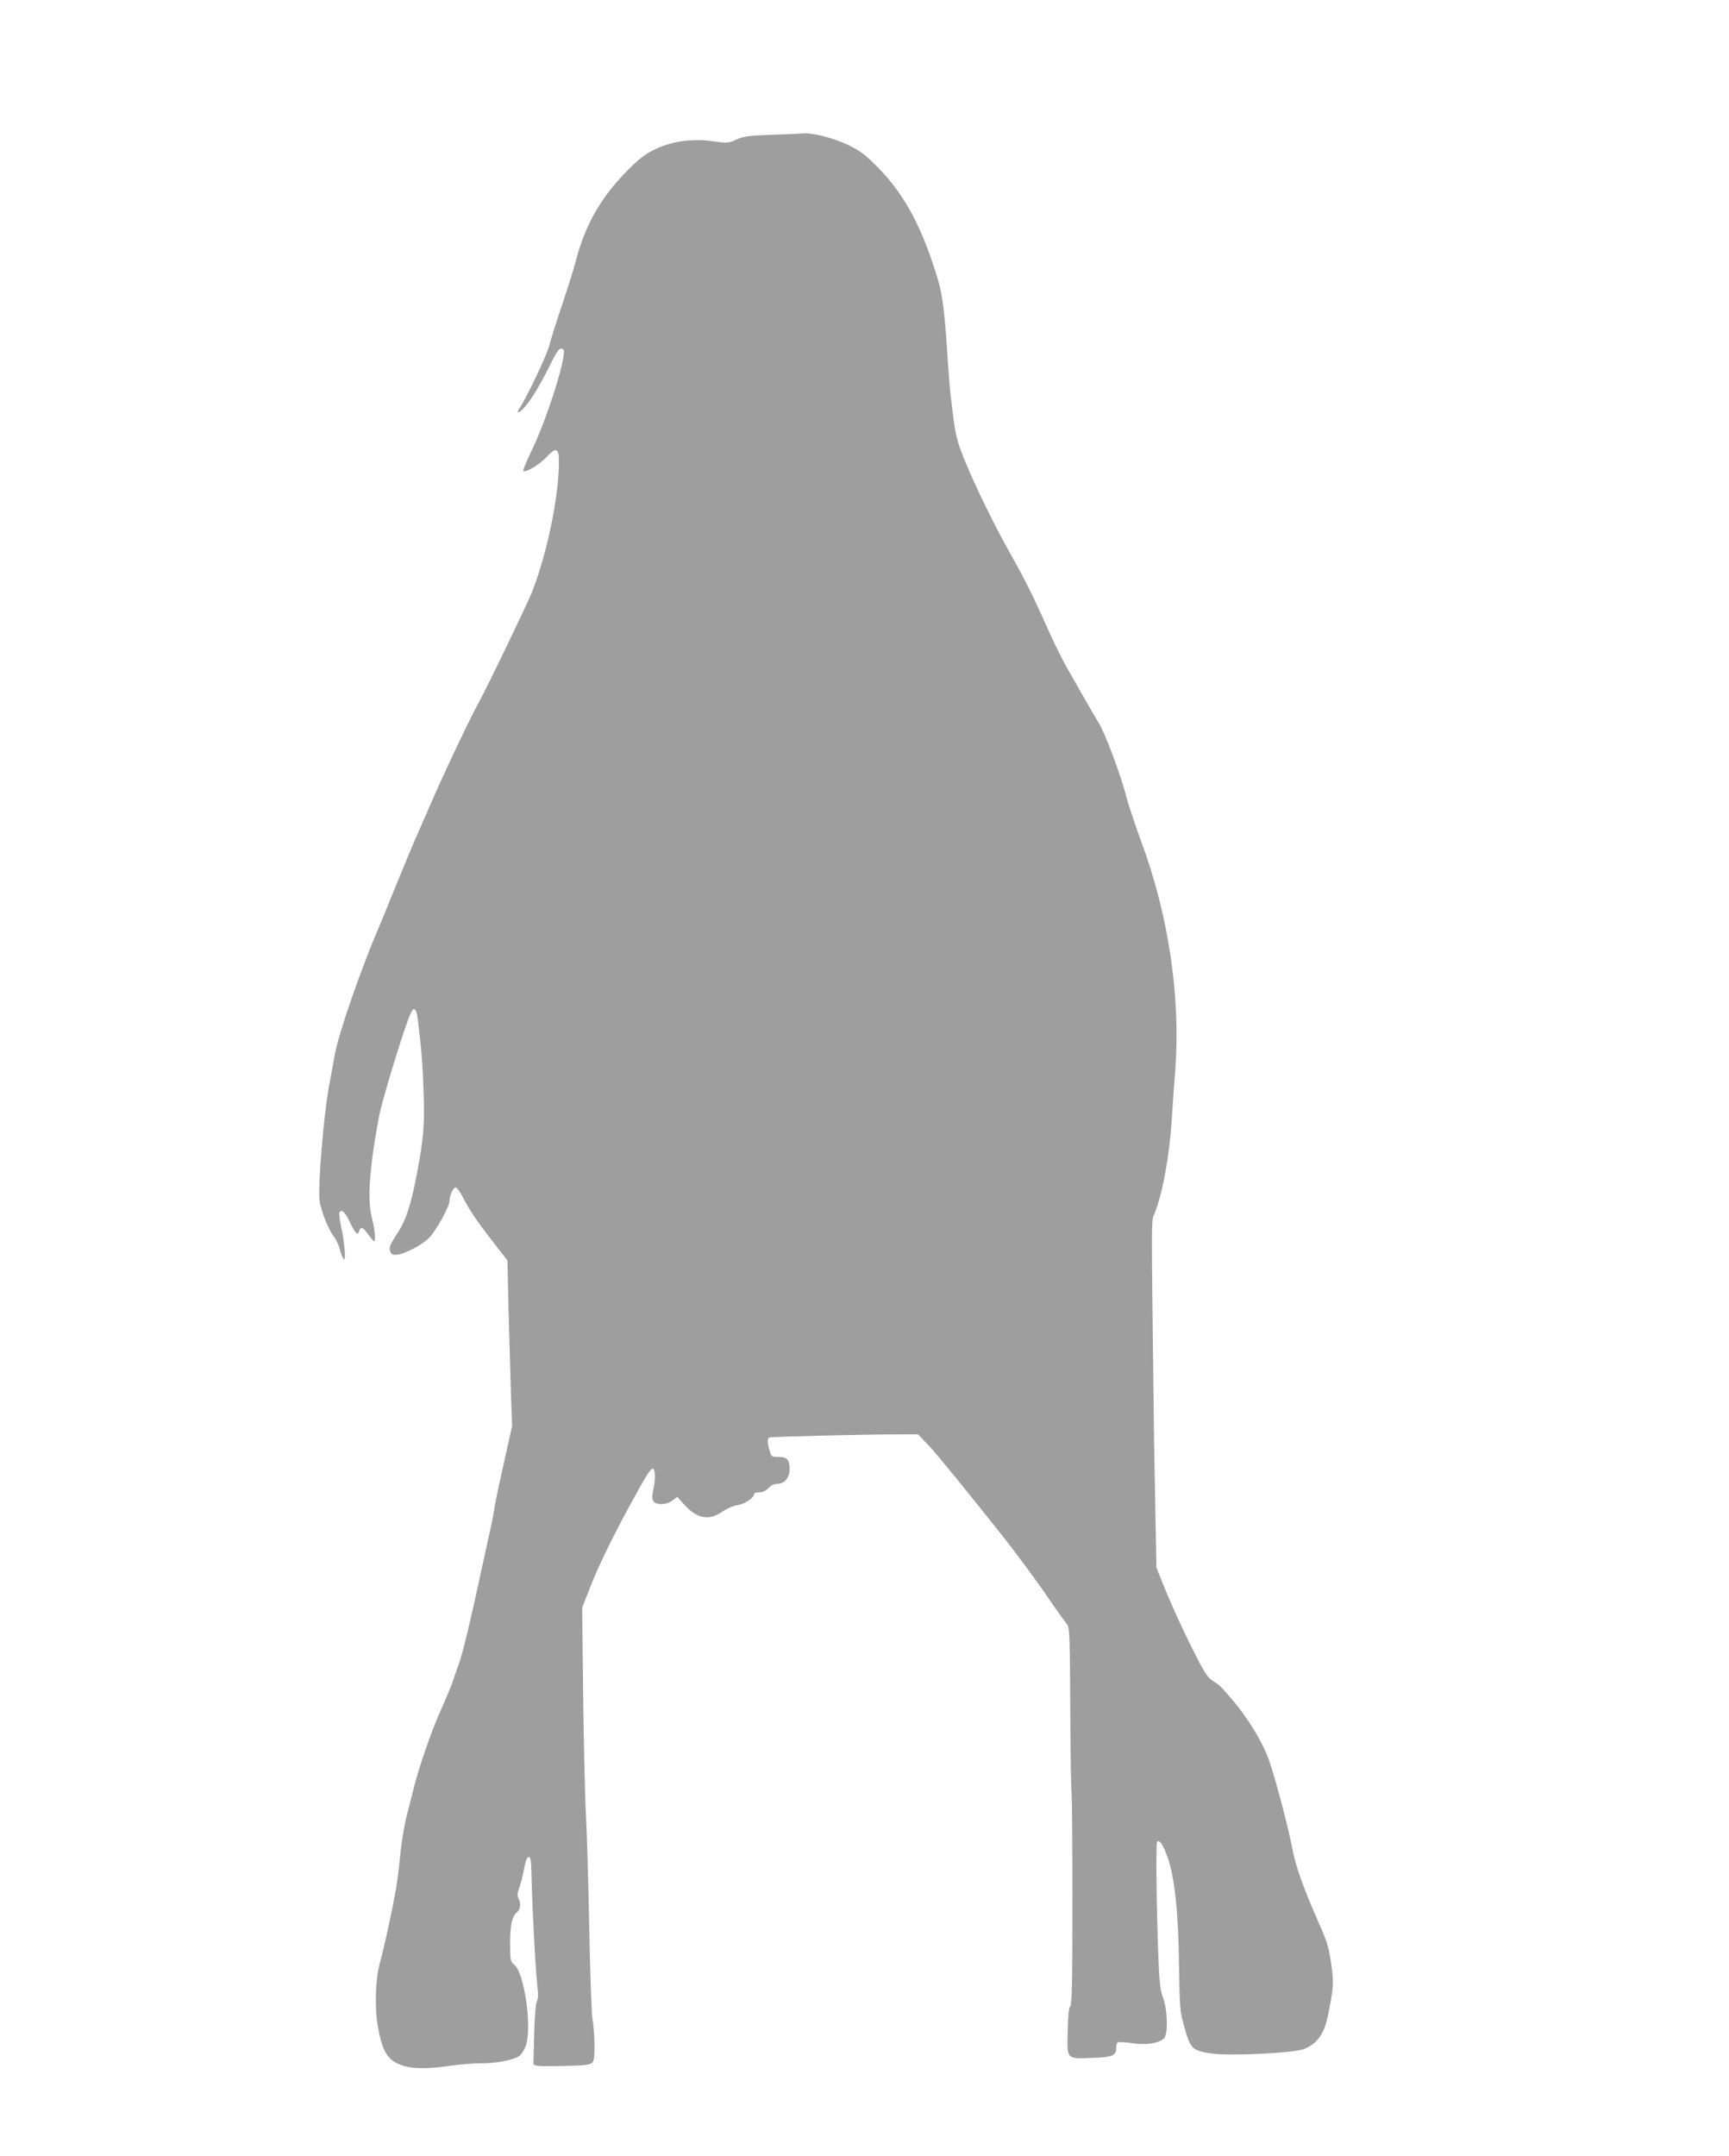
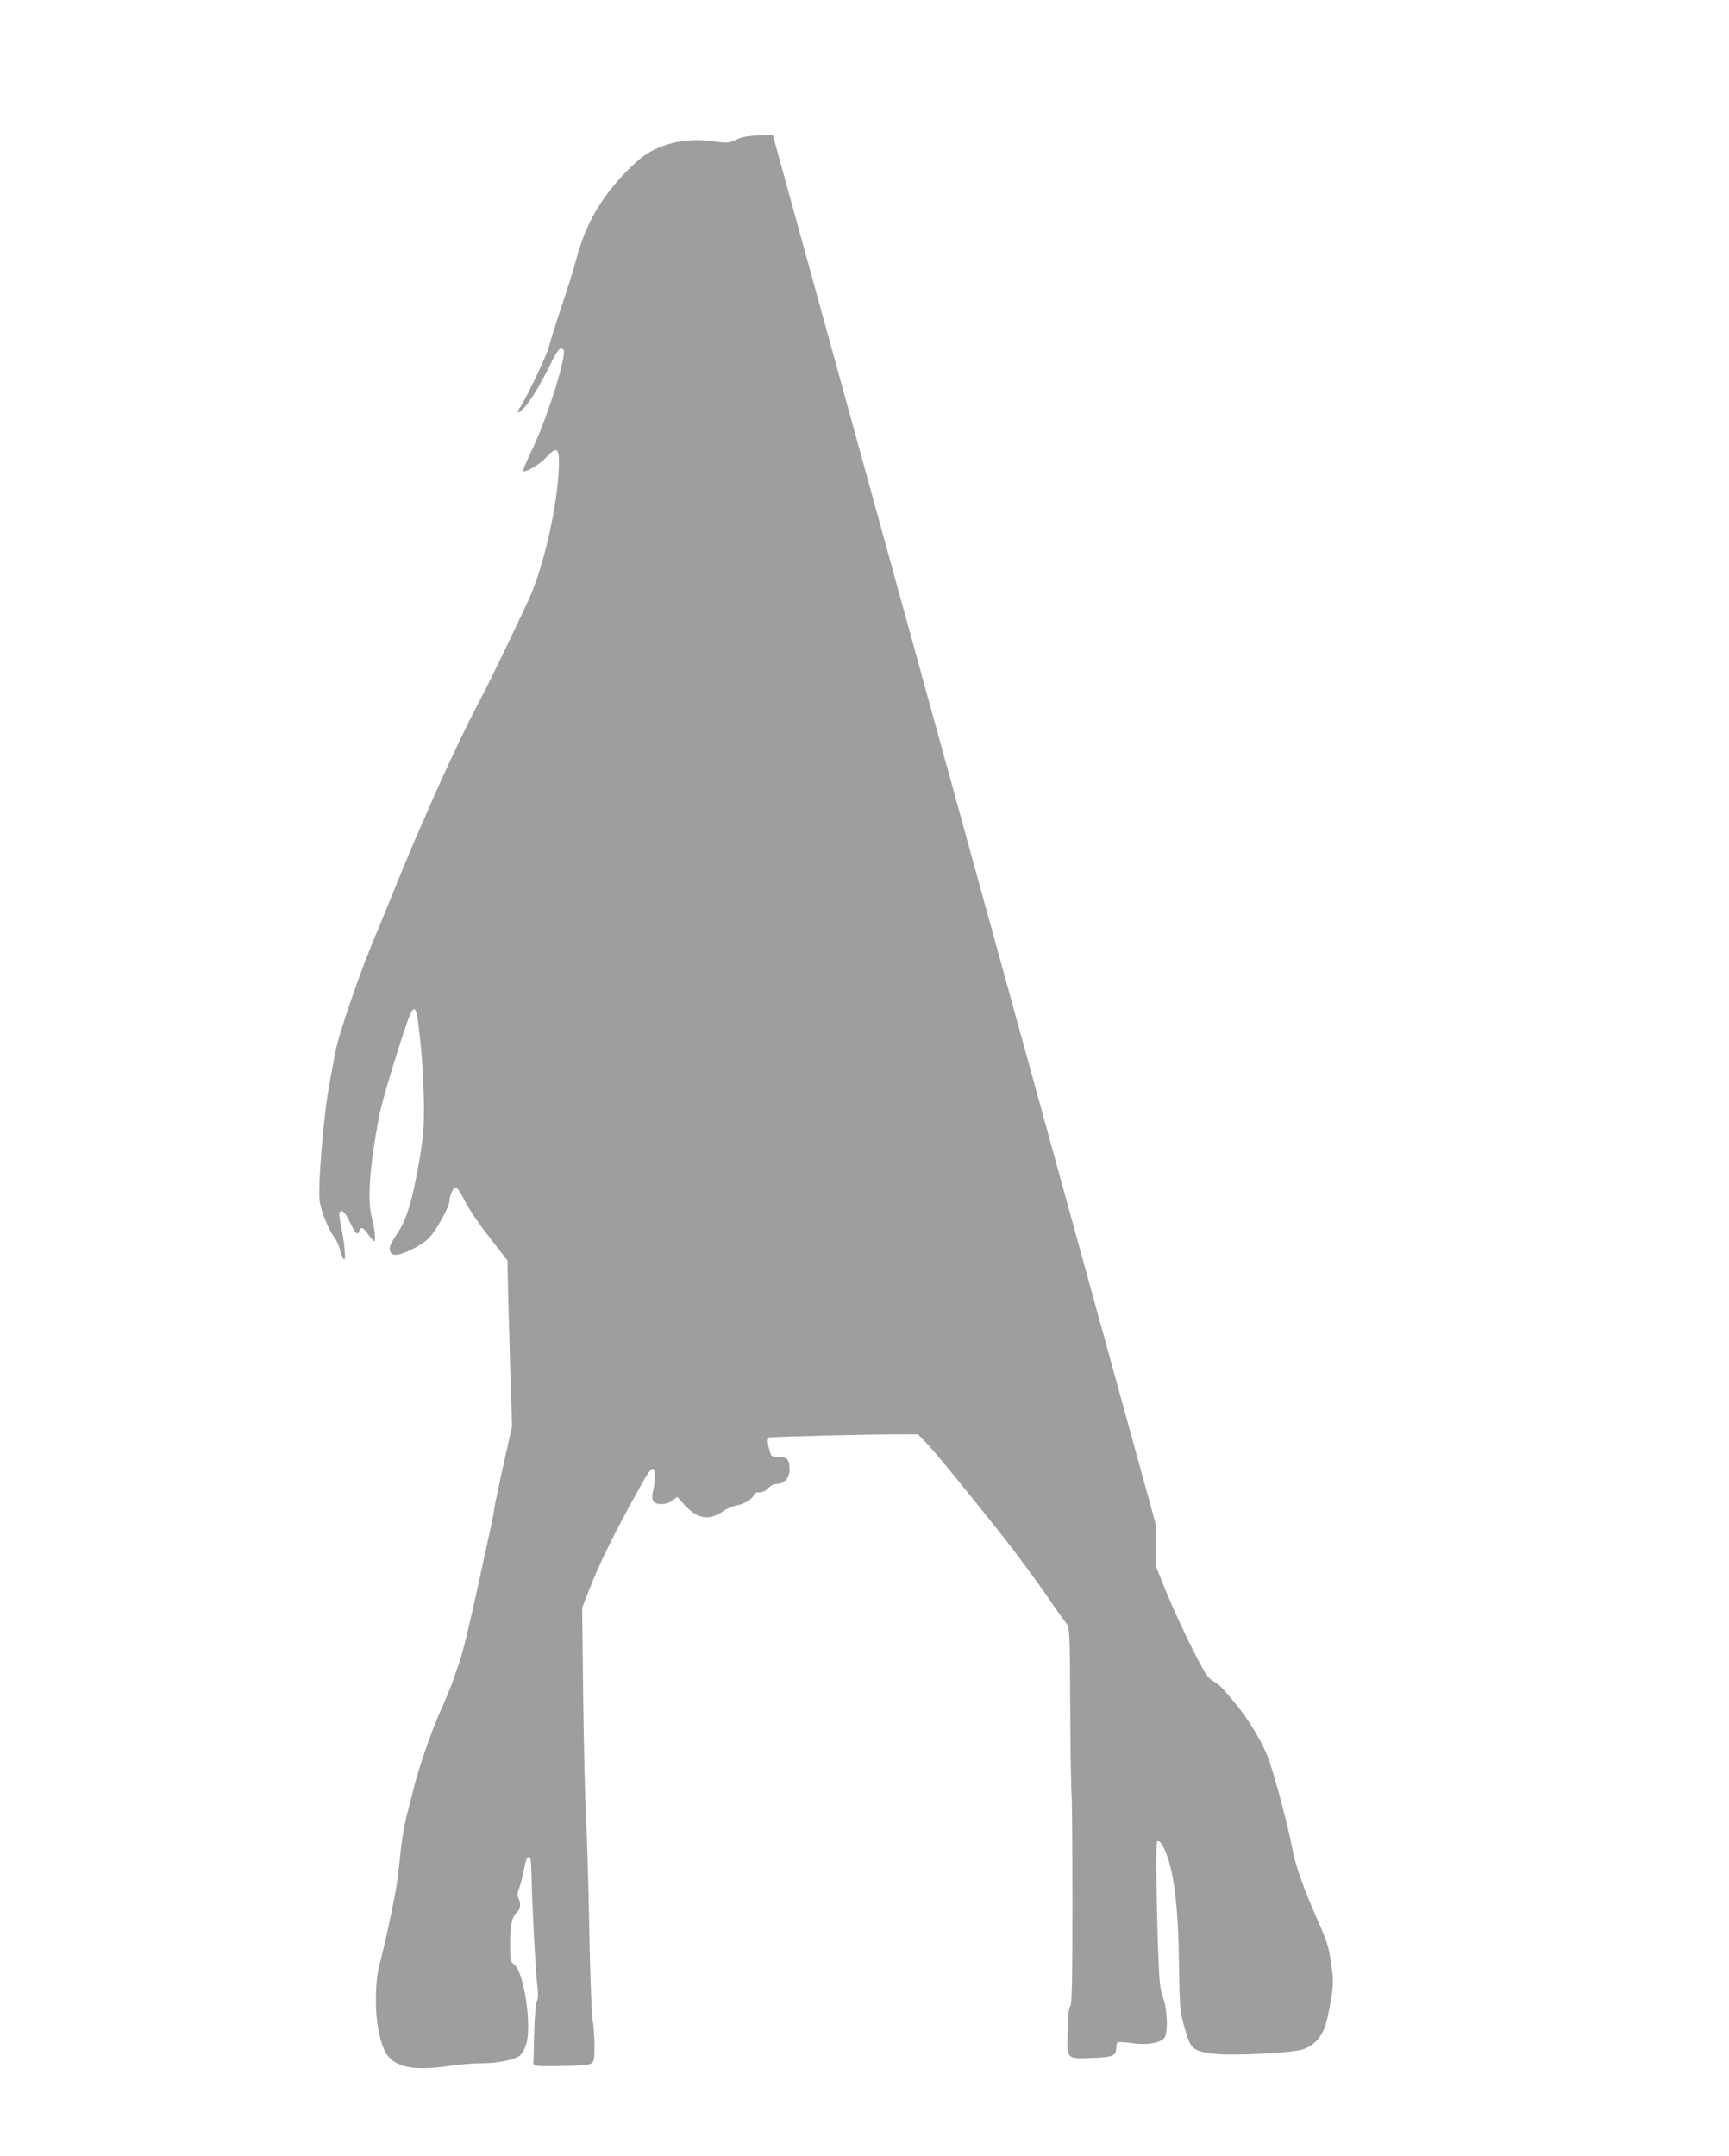
<svg xmlns="http://www.w3.org/2000/svg" version="1.0" width="1027pt" height="1280pt" viewBox="0 0 1027 1280" preserveAspectRatio="xMidYMid meet">
  <g transform="translate(0,1280) scale(0.1,-0.1)" fill="#9e9e9e" stroke="none">
-     <path d="M4590 12000 c-142 -5 -172 -9 -215 -28 -47 -22 -53 -23 -137 -11 -125 18 -247 1 -348 -48 -59 -28 -94 -56 -165 -127 -157 -159 -250 -323 -305 -536 -10 -41 -48 -160 -83 -265 -35 -104 -69 -213 -76 -242 -13 -51 -130 -298 -171 -360 -27 -40 -13 -43 22 -5 39 41 97 137 153 250 35 73 54 102 67 102 11 0 18 -7 18 -17 -1 -87 -111 -422 -192 -588 -32 -66 -55 -121 -49 -123 19 -6 97 41 138 85 56 60 73 54 73 -27 0 -207 -71 -550 -160 -775 -28 -71 -269 -571 -316 -655 -55 -100 -209 -424 -289 -610 -13 -30 -44 -102 -70 -160 -26 -58 -84 -197 -130 -310 -46 -113 -97 -239 -115 -280 -101 -237 -231 -615 -250 -725 -5 -27 -20 -110 -34 -184 -34 -178 -70 -622 -57 -696 13 -68 52 -165 84 -207 14 -18 31 -54 37 -81 7 -26 17 -50 23 -54 13 -8 3 103 -18 201 -8 38 -12 73 -9 77 13 22 32 5 59 -51 35 -73 50 -89 58 -60 8 30 24 24 55 -20 15 -21 31 -39 35 -40 10 0 1 86 -13 135 -29 104 -17 292 40 600 13 71 81 303 147 503 36 108 51 142 63 140 10 -2 17 -21 22 -63 22 -183 28 -257 34 -425 7 -194 0 -280 -38 -480 -36 -192 -67 -287 -120 -366 -38 -57 -47 -78 -42 -98 5 -20 13 -26 34 -26 45 0 156 56 200 102 42 43 120 186 120 218 0 31 22 80 36 80 7 0 26 -24 40 -52 41 -81 84 -145 180 -268 l88 -113 7 -306 c5 -168 11 -389 14 -491 l7 -185 -50 -225 c-28 -124 -54 -247 -57 -275 -4 -27 -16 -88 -27 -135 -10 -47 -32 -146 -48 -220 -67 -312 -110 -489 -133 -555 -14 -38 -33 -92 -42 -120 -10 -27 -39 -97 -65 -155 -53 -115 -132 -343 -161 -460 -10 -41 -29 -115 -42 -165 -13 -49 -29 -142 -36 -205 -6 -63 -16 -149 -22 -191 -10 -81 -78 -398 -104 -489 -25 -88 -30 -259 -11 -369 27 -155 59 -205 149 -235 60 -20 153 -20 281 -1 55 8 138 15 185 15 94 0 186 18 225 43 14 10 31 37 40 65 37 109 -10 430 -69 477 -24 20 -25 26 -25 128 0 110 11 159 43 186 19 15 22 53 6 82 -8 15 -6 31 6 62 8 23 21 74 28 112 9 48 18 70 28 70 11 0 14 -22 16 -110 4 -185 24 -565 34 -648 7 -56 6 -83 -2 -99 -7 -13 -13 -87 -16 -185 -2 -90 -4 -167 -4 -171 -5 -30 3 -31 167 -28 134 2 168 6 181 19 12 12 15 36 14 113 -1 53 -6 120 -12 148 -5 28 -14 271 -19 539 -5 268 -14 565 -19 660 -6 95 -13 413 -17 707 l-6 535 46 117 c48 125 129 291 233 483 101 185 126 225 140 225 16 0 17 -65 3 -128 -14 -60 -1 -82 49 -82 24 0 48 8 66 22 l28 21 41 -46 c77 -85 148 -98 231 -39 23 16 62 32 87 36 43 7 98 44 98 67 0 5 14 9 30 9 20 0 39 9 54 25 15 16 34 25 53 25 41 0 73 36 73 84 0 60 -14 76 -65 76 -42 0 -44 1 -54 38 -13 46 -14 69 -2 77 9 5 598 20 790 19 l94 0 62 -65 c53 -56 223 -265 432 -528 90 -114 205 -269 291 -395 46 -67 91 -129 100 -140 15 -16 17 -67 19 -485 1 -256 5 -491 8 -521 3 -30 5 -325 5 -655 0 -462 -3 -601 -13 -607 -8 -5 -13 -51 -15 -147 -4 -171 -10 -165 148 -159 118 4 140 13 140 59 0 15 4 30 9 33 5 4 44 1 87 -5 84 -12 154 -1 187 28 26 24 23 169 -5 243 -17 46 -22 89 -28 255 -11 275 -15 664 -7 671 14 14 36 -20 61 -89 43 -121 66 -333 69 -642 4 -263 5 -273 33 -374 36 -126 46 -136 161 -153 109 -16 492 3 550 27 77 32 118 89 140 195 35 170 37 200 19 318 -14 96 -26 133 -83 259 -82 187 -128 316 -147 418 -23 124 -102 423 -140 529 -37 103 -123 245 -217 355 -67 79 -75 87 -119 114 -29 18 -50 53 -127 207 -51 102 -117 247 -148 324 l-56 138 -5 262 c-3 143 -7 365 -9 491 -17 1412 -18 1297 4 1353 47 119 87 339 101 552 5 80 14 215 21 300 32 432 -40 916 -201 1350 -37 102 -78 223 -90 270 -31 125 -126 377 -162 435 -17 28 -51 86 -76 130 -25 44 -71 125 -103 180 -32 55 -88 167 -124 248 -80 181 -138 298 -220 443 -126 222 -274 537 -313 664 -11 36 -22 92 -26 125 -4 33 -11 92 -16 130 -6 39 -14 140 -20 225 -17 282 -31 393 -56 480 -93 313 -198 511 -354 670 -81 83 -108 103 -182 139 -82 40 -210 73 -263 69 -11 -1 -94 -5 -185 -8z" />
+     <path d="M4590 12000 c-142 -5 -172 -9 -215 -28 -47 -22 -53 -23 -137 -11 -125 18 -247 1 -348 -48 -59 -28 -94 -56 -165 -127 -157 -159 -250 -323 -305 -536 -10 -41 -48 -160 -83 -265 -35 -104 -69 -213 -76 -242 -13 -51 -130 -298 -171 -360 -27 -40 -13 -43 22 -5 39 41 97 137 153 250 35 73 54 102 67 102 11 0 18 -7 18 -17 -1 -87 -111 -422 -192 -588 -32 -66 -55 -121 -49 -123 19 -6 97 41 138 85 56 60 73 54 73 -27 0 -207 -71 -550 -160 -775 -28 -71 -269 -571 -316 -655 -55 -100 -209 -424 -289 -610 -13 -30 -44 -102 -70 -160 -26 -58 -84 -197 -130 -310 -46 -113 -97 -239 -115 -280 -101 -237 -231 -615 -250 -725 -5 -27 -20 -110 -34 -184 -34 -178 -70 -622 -57 -696 13 -68 52 -165 84 -207 14 -18 31 -54 37 -81 7 -26 17 -50 23 -54 13 -8 3 103 -18 201 -8 38 -12 73 -9 77 13 22 32 5 59 -51 35 -73 50 -89 58 -60 8 30 24 24 55 -20 15 -21 31 -39 35 -40 10 0 1 86 -13 135 -29 104 -17 292 40 600 13 71 81 303 147 503 36 108 51 142 63 140 10 -2 17 -21 22 -63 22 -183 28 -257 34 -425 7 -194 0 -280 -38 -480 -36 -192 -67 -287 -120 -366 -38 -57 -47 -78 -42 -98 5 -20 13 -26 34 -26 45 0 156 56 200 102 42 43 120 186 120 218 0 31 22 80 36 80 7 0 26 -24 40 -52 41 -81 84 -145 180 -268 l88 -113 7 -306 c5 -168 11 -389 14 -491 l7 -185 -50 -225 c-28 -124 -54 -247 -57 -275 -4 -27 -16 -88 -27 -135 -10 -47 -32 -146 -48 -220 -67 -312 -110 -489 -133 -555 -14 -38 -33 -92 -42 -120 -10 -27 -39 -97 -65 -155 -53 -115 -132 -343 -161 -460 -10 -41 -29 -115 -42 -165 -13 -49 -29 -142 -36 -205 -6 -63 -16 -149 -22 -191 -10 -81 -78 -398 -104 -489 -25 -88 -30 -259 -11 -369 27 -155 59 -205 149 -235 60 -20 153 -20 281 -1 55 8 138 15 185 15 94 0 186 18 225 43 14 10 31 37 40 65 37 109 -10 430 -69 477 -24 20 -25 26 -25 128 0 110 11 159 43 186 19 15 22 53 6 82 -8 15 -6 31 6 62 8 23 21 74 28 112 9 48 18 70 28 70 11 0 14 -22 16 -110 4 -185 24 -565 34 -648 7 -56 6 -83 -2 -99 -7 -13 -13 -87 -16 -185 -2 -90 -4 -167 -4 -171 -5 -30 3 -31 167 -28 134 2 168 6 181 19 12 12 15 36 14 113 -1 53 -6 120 -12 148 -5 28 -14 271 -19 539 -5 268 -14 565 -19 660 -6 95 -13 413 -17 707 l-6 535 46 117 c48 125 129 291 233 483 101 185 126 225 140 225 16 0 17 -65 3 -128 -14 -60 -1 -82 49 -82 24 0 48 8 66 22 l28 21 41 -46 c77 -85 148 -98 231 -39 23 16 62 32 87 36 43 7 98 44 98 67 0 5 14 9 30 9 20 0 39 9 54 25 15 16 34 25 53 25 41 0 73 36 73 84 0 60 -14 76 -65 76 -42 0 -44 1 -54 38 -13 46 -14 69 -2 77 9 5 598 20 790 19 l94 0 62 -65 c53 -56 223 -265 432 -528 90 -114 205 -269 291 -395 46 -67 91 -129 100 -140 15 -16 17 -67 19 -485 1 -256 5 -491 8 -521 3 -30 5 -325 5 -655 0 -462 -3 -601 -13 -607 -8 -5 -13 -51 -15 -147 -4 -171 -10 -165 148 -159 118 4 140 13 140 59 0 15 4 30 9 33 5 4 44 1 87 -5 84 -12 154 -1 187 28 26 24 23 169 -5 243 -17 46 -22 89 -28 255 -11 275 -15 664 -7 671 14 14 36 -20 61 -89 43 -121 66 -333 69 -642 4 -263 5 -273 33 -374 36 -126 46 -136 161 -153 109 -16 492 3 550 27 77 32 118 89 140 195 35 170 37 200 19 318 -14 96 -26 133 -83 259 -82 187 -128 316 -147 418 -23 124 -102 423 -140 529 -37 103 -123 245 -217 355 -67 79 -75 87 -119 114 -29 18 -50 53 -127 207 -51 102 -117 247 -148 324 l-56 138 -5 262 z" />
  </g>
</svg>